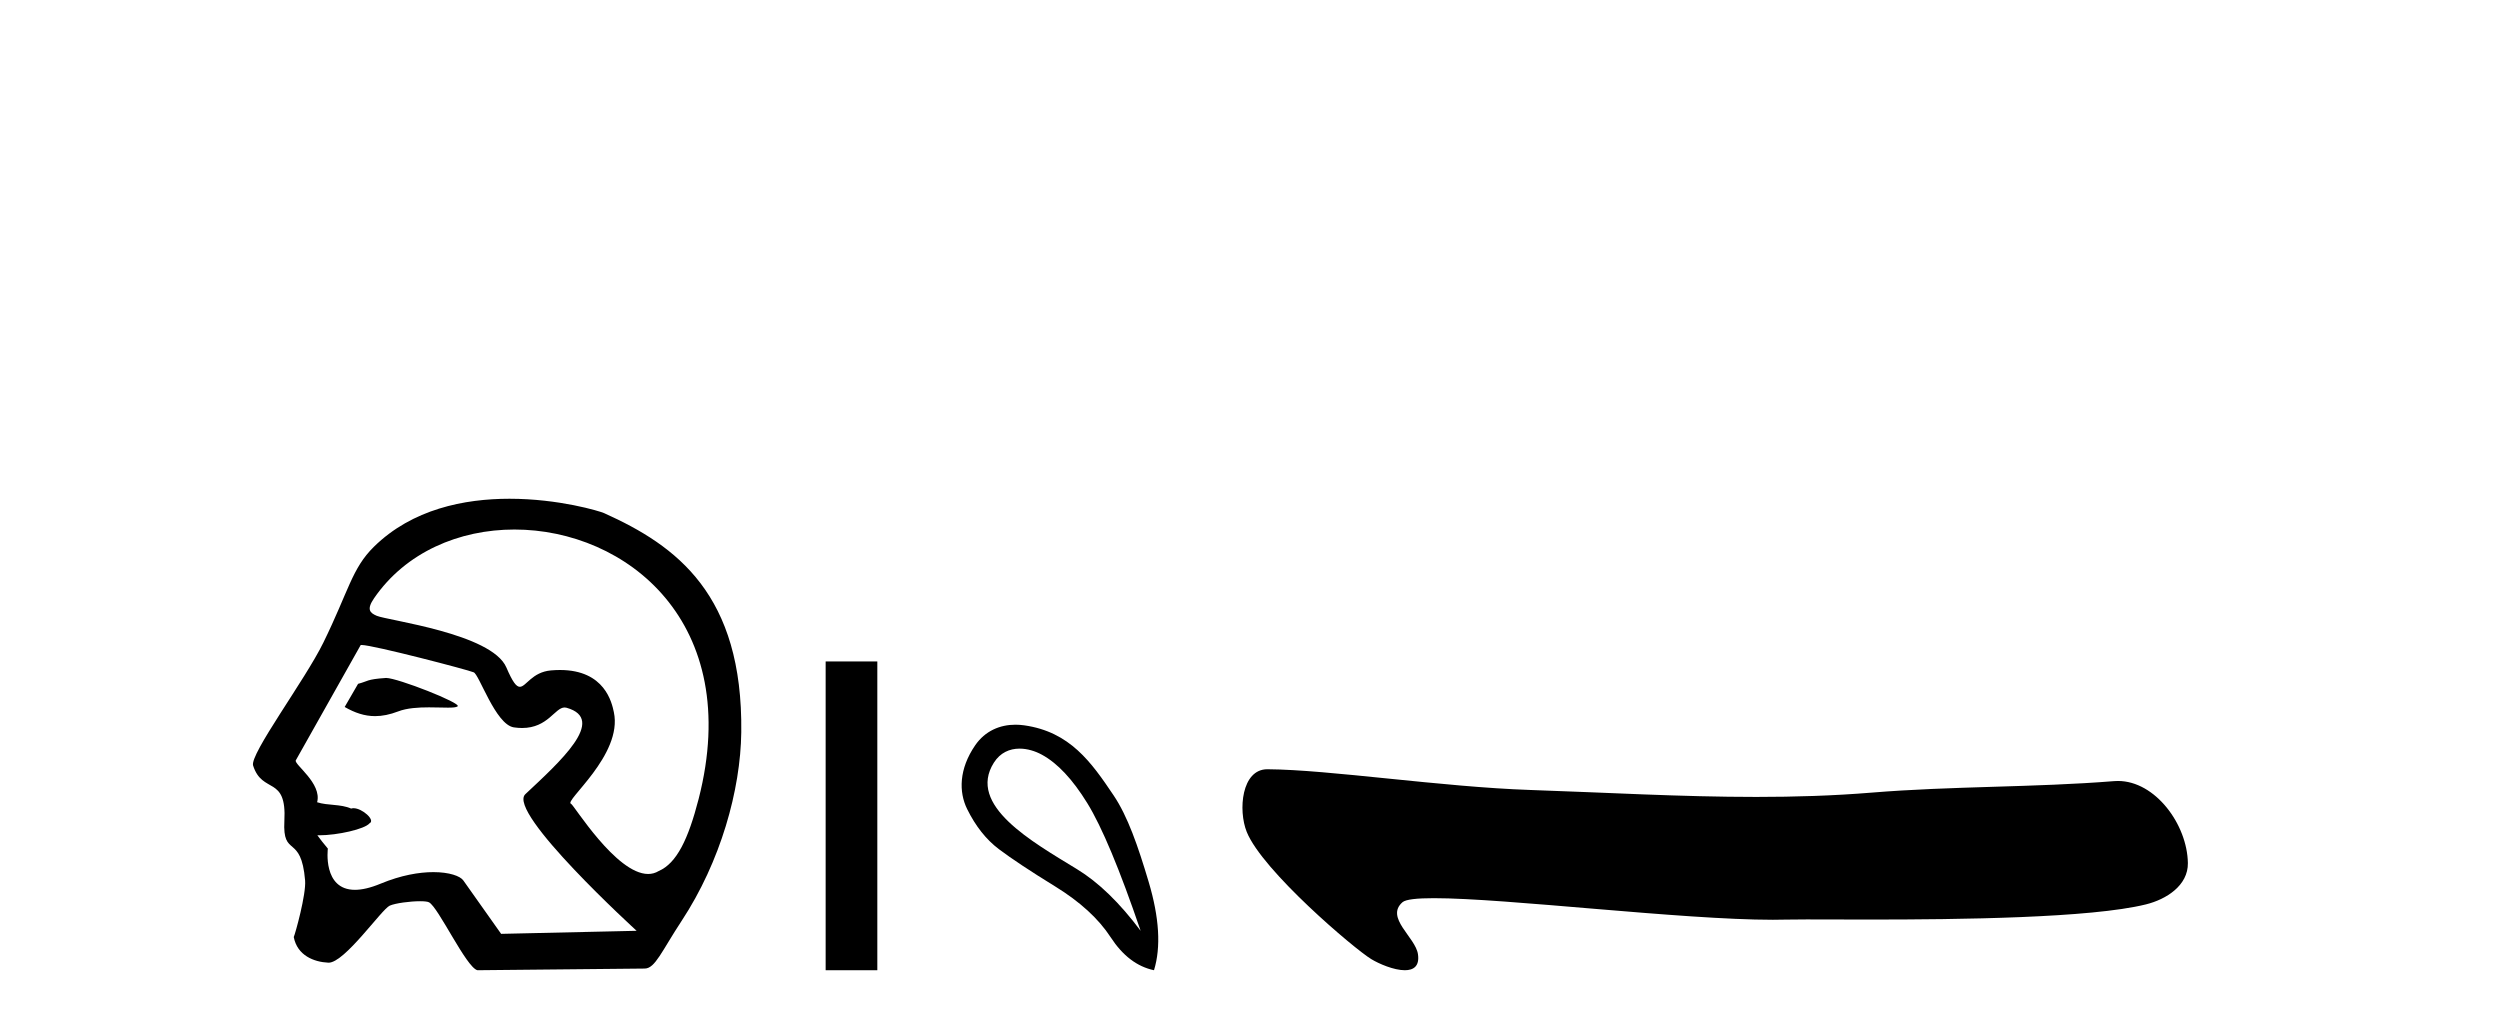
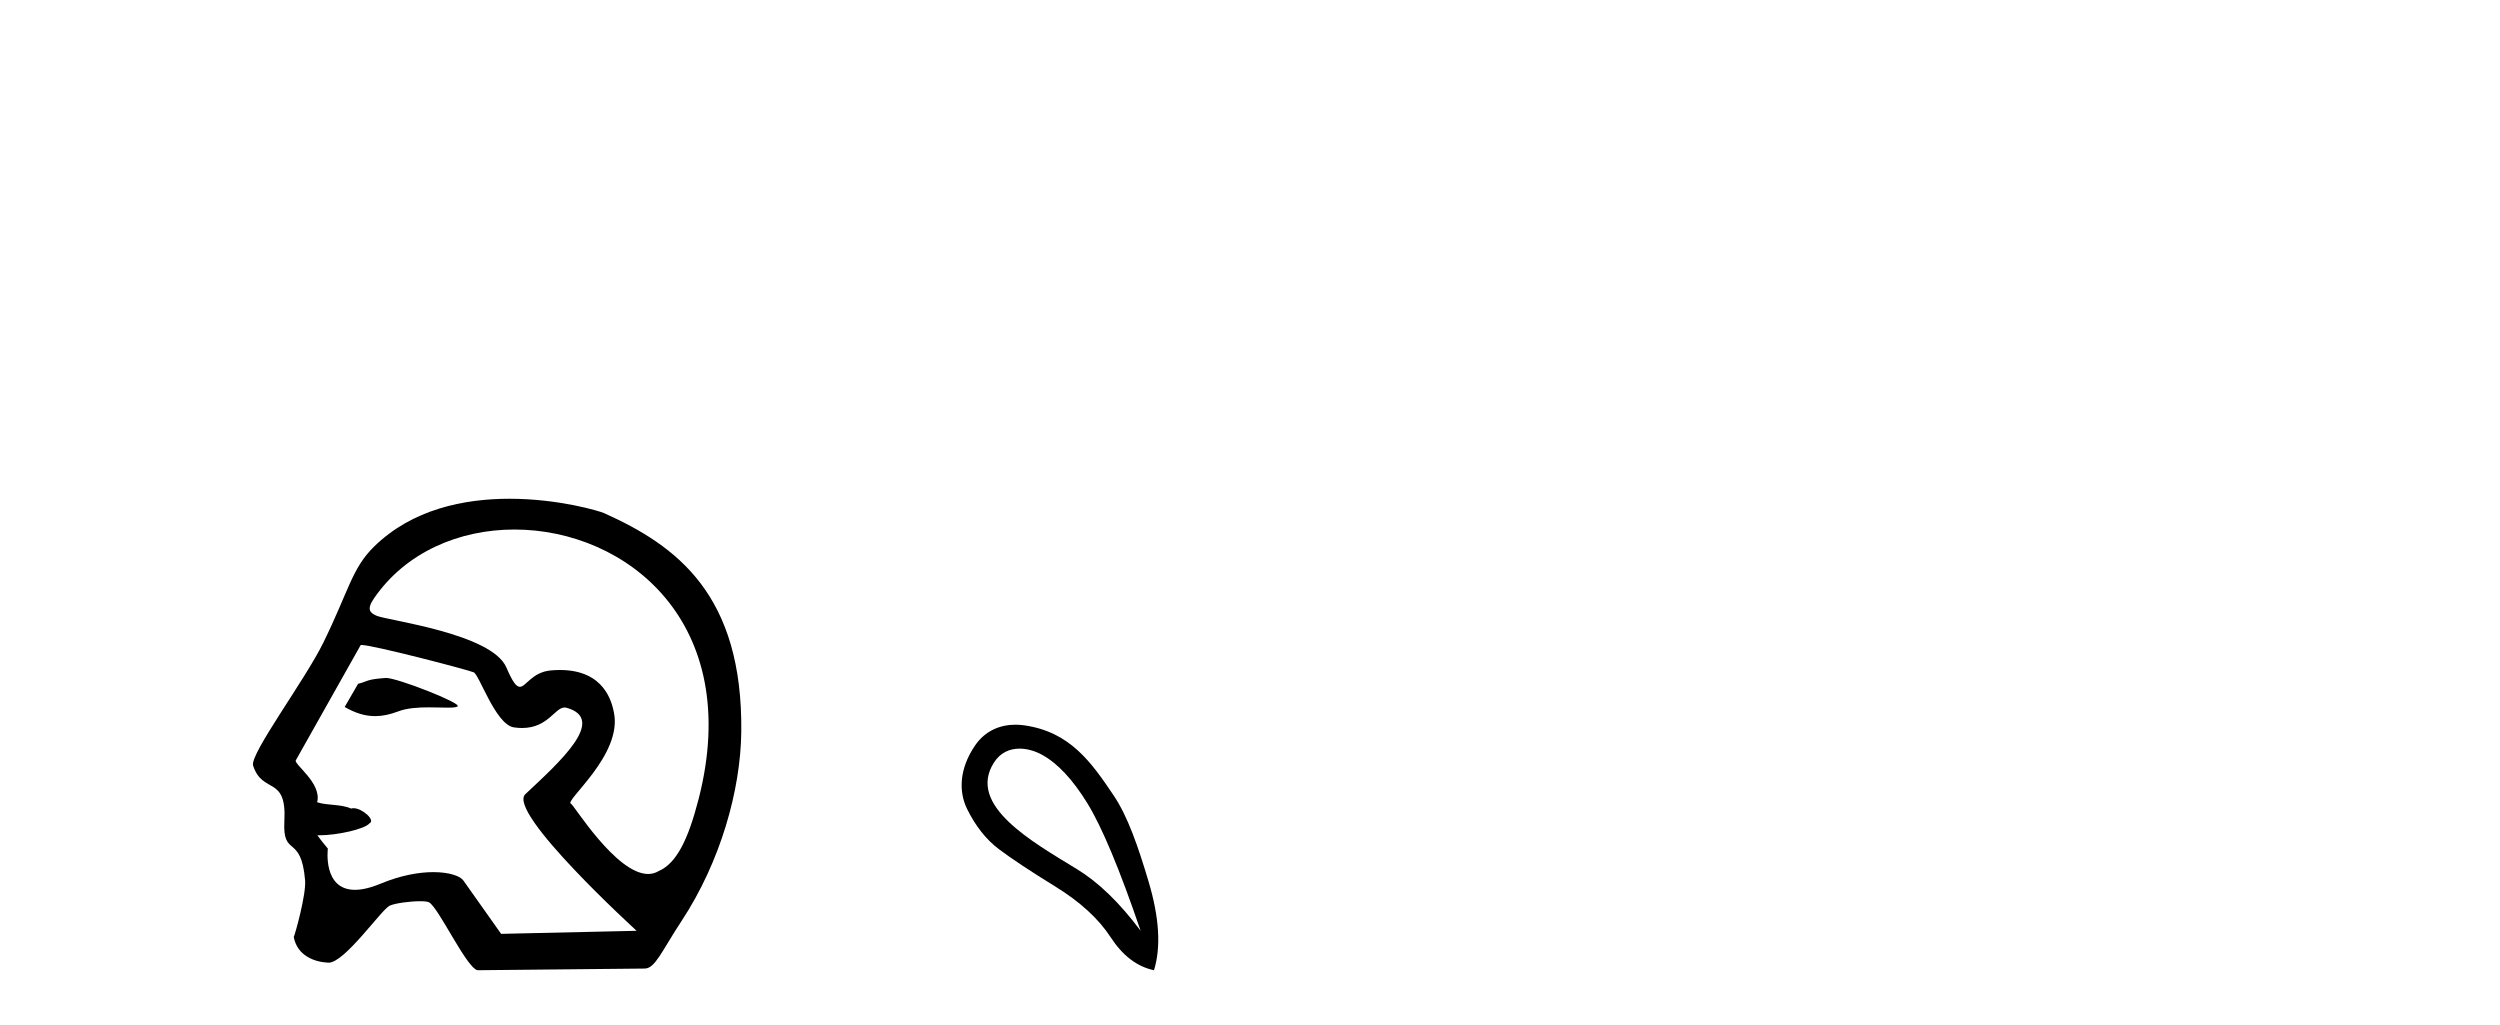
<svg xmlns="http://www.w3.org/2000/svg" width="100.0" height="41.0">
  <path d="M 15.446 27.118 C 15.44 27.118 15.434 27.118 15.429 27.119 C 14.646 27.172 14.732 27.249 14.323 27.353 L 13.787 28.279 C 14.193 28.513 14.58 28.645 15.004 28.645 C 15.29 28.645 15.592 28.585 15.929 28.456 C 16.278 28.321 16.736 28.294 17.158 28.294 C 17.442 28.294 17.709 28.306 17.917 28.306 C 18.11 28.306 18.251 28.296 18.305 28.255 C 18.476 28.127 15.899 27.118 15.446 27.118 ZM 20.577 21.181 C 25.042 21.181 29.759 24.886 27.946 31.956 C 27.531 33.568 27.069 34.53 26.347 34.842 C 26.214 34.923 26.072 34.959 25.925 34.959 C 24.641 34.959 22.945 32.182 22.843 32.153 C 22.525 32.062 24.923 30.203 24.554 28.486 C 24.476 28.118 24.201 26.8 22.397 26.8 C 22.285 26.8 22.167 26.806 22.042 26.816 C 21.278 26.882 21.043 27.472 20.794 27.472 C 20.652 27.472 20.505 27.281 20.253 26.695 C 19.67 25.341 15.5 24.818 15.069 24.632 C 14.804 24.518 14.649 24.387 14.961 23.932 C 16.228 22.085 18.372 21.181 20.577 21.181 ZM 14.462 25.799 C 14.919 25.799 18.761 26.805 18.942 26.891 C 19.158 26.941 19.816 28.985 20.555 29.095 C 20.672 29.112 20.781 29.12 20.883 29.12 C 21.919 29.12 22.197 28.299 22.585 28.299 C 22.61 28.299 22.636 28.303 22.662 28.31 C 24.301 28.772 22.372 30.492 21.013 31.768 C 20.253 32.481 25.465 37.232 25.465 37.232 L 20.045 37.354 L 18.534 35.219 C 18.409 35.042 17.974 34.885 17.334 34.885 C 16.768 34.885 16.042 35.008 15.229 35.345 C 14.808 35.52 14.47 35.593 14.198 35.593 C 12.898 35.593 13.114 33.944 13.114 33.944 C 12.939 33.736 12.801 33.56 12.694 33.411 L 12.694 33.411 C 12.715 33.411 12.736 33.412 12.757 33.412 C 13.507 33.412 14.594 33.163 14.783 32.931 C 15.028 32.81 14.491 32.328 14.141 32.328 C 14.107 32.328 14.075 32.333 14.045 32.343 C 13.623 32.155 13.108 32.229 12.685 32.09 C 12.886 31.333 11.758 30.577 11.831 30.415 L 14.427 25.803 C 14.434 25.8 14.446 25.799 14.462 25.799 ZM 20.379 19.95 C 18.579 19.95 16.493 20.36 14.957 21.87 C 14.074 22.739 13.95 23.631 12.935 25.703 C 12.202 27.202 9.98 30.172 10.124 30.622 C 10.497 31.786 11.475 30.998 11.375 32.836 C 11.294 34.335 12.047 33.324 12.204 35.219 C 12.25 35.775 11.81 37.352 11.75 37.482 C 11.892 38.221 12.558 38.48 13.131 38.507 C 13.135 38.508 13.14 38.508 13.144 38.508 C 13.791 38.508 15.268 36.367 15.589 36.226 C 15.819 36.125 16.408 36.049 16.804 36.049 C 16.969 36.049 17.101 36.062 17.159 36.092 C 17.533 36.283 18.649 38.696 19.096 38.809 L 25.792 38.742 C 26.205 38.738 26.47 38.044 27.263 36.838 C 28.826 34.462 29.623 31.597 29.651 29.29 C 29.719 23.785 27.07 21.83 24.164 20.525 C 23.986 20.445 22.355 19.95 20.379 19.95 Z" style="fill:#000000;stroke:none" />
-   <path d="M 33.026 26.458 L 33.026 38.809 L 35.093 38.809 L 35.093 26.458 Z" style="fill:#000000;stroke:none" />
  <path d="M 40.783 29.945 C 41.089 29.945 41.403 30.04 41.675 30.188 C 42.298 30.526 42.903 31.171 43.49 32.123 C 44.078 33.075 44.789 34.779 45.626 37.234 C 44.789 36.113 43.94 35.29 43.077 34.765 C 41.284 33.667 38.676 32.214 39.754 30.508 C 40.01 30.103 40.389 29.945 40.783 29.945 ZM 40.62 28.988 C 40.001 28.988 39.405 29.232 39.006 29.814 C 38.358 30.76 38.348 31.678 38.686 32.363 C 39.024 33.048 39.447 33.582 39.954 33.965 C 40.461 34.347 41.213 34.846 42.209 35.459 C 43.206 36.073 43.944 36.75 44.425 37.488 C 44.905 38.227 45.483 38.667 46.16 38.809 C 46.444 37.884 46.373 36.705 45.946 35.273 C 45.519 33.84 45.108 32.653 44.545 31.816 C 43.65 30.485 42.798 29.272 40.968 29.013 C 40.852 28.997 40.736 28.988 40.62 28.988 Z" style="fill:#000000;stroke:none" />
-   <path d="M 50.693 30.77 C 49.662 30.77 49.519 32.409 49.87 33.278 C 50.499 34.832 54.166 37.949 54.851 38.365 C 55.16 38.553 55.755 38.809 56.194 38.809 C 56.541 38.809 56.79 38.648 56.718 38.165 C 56.618 37.489 55.397 36.708 56.098 36.09 C 56.229 35.974 56.679 35.927 57.353 35.927 C 60.248 35.927 67.271 36.791 70.915 36.791 C 71.101 36.791 71.278 36.788 71.445 36.784 C 71.624 36.779 71.904 36.777 72.265 36.777 C 72.896 36.777 73.773 36.782 74.788 36.782 C 78.36 36.782 83.633 36.722 85.836 36.176 C 86.651 35.975 87.528 35.42 87.515 34.523 C 87.492 32.979 86.211 31.239 84.719 31.239 C 84.668 31.239 84.617 31.241 84.566 31.245 C 81.366 31.502 78.085 31.44 74.862 31.705 C 73.325 31.831 71.788 31.877 70.25 31.877 C 67.239 31.877 64.226 31.7 61.215 31.599 C 57.668 31.479 53.176 30.786 50.7 30.77 C 50.698 30.77 50.696 30.77 50.693 30.77 Z" style="fill:#000000;stroke:none" />
</svg>